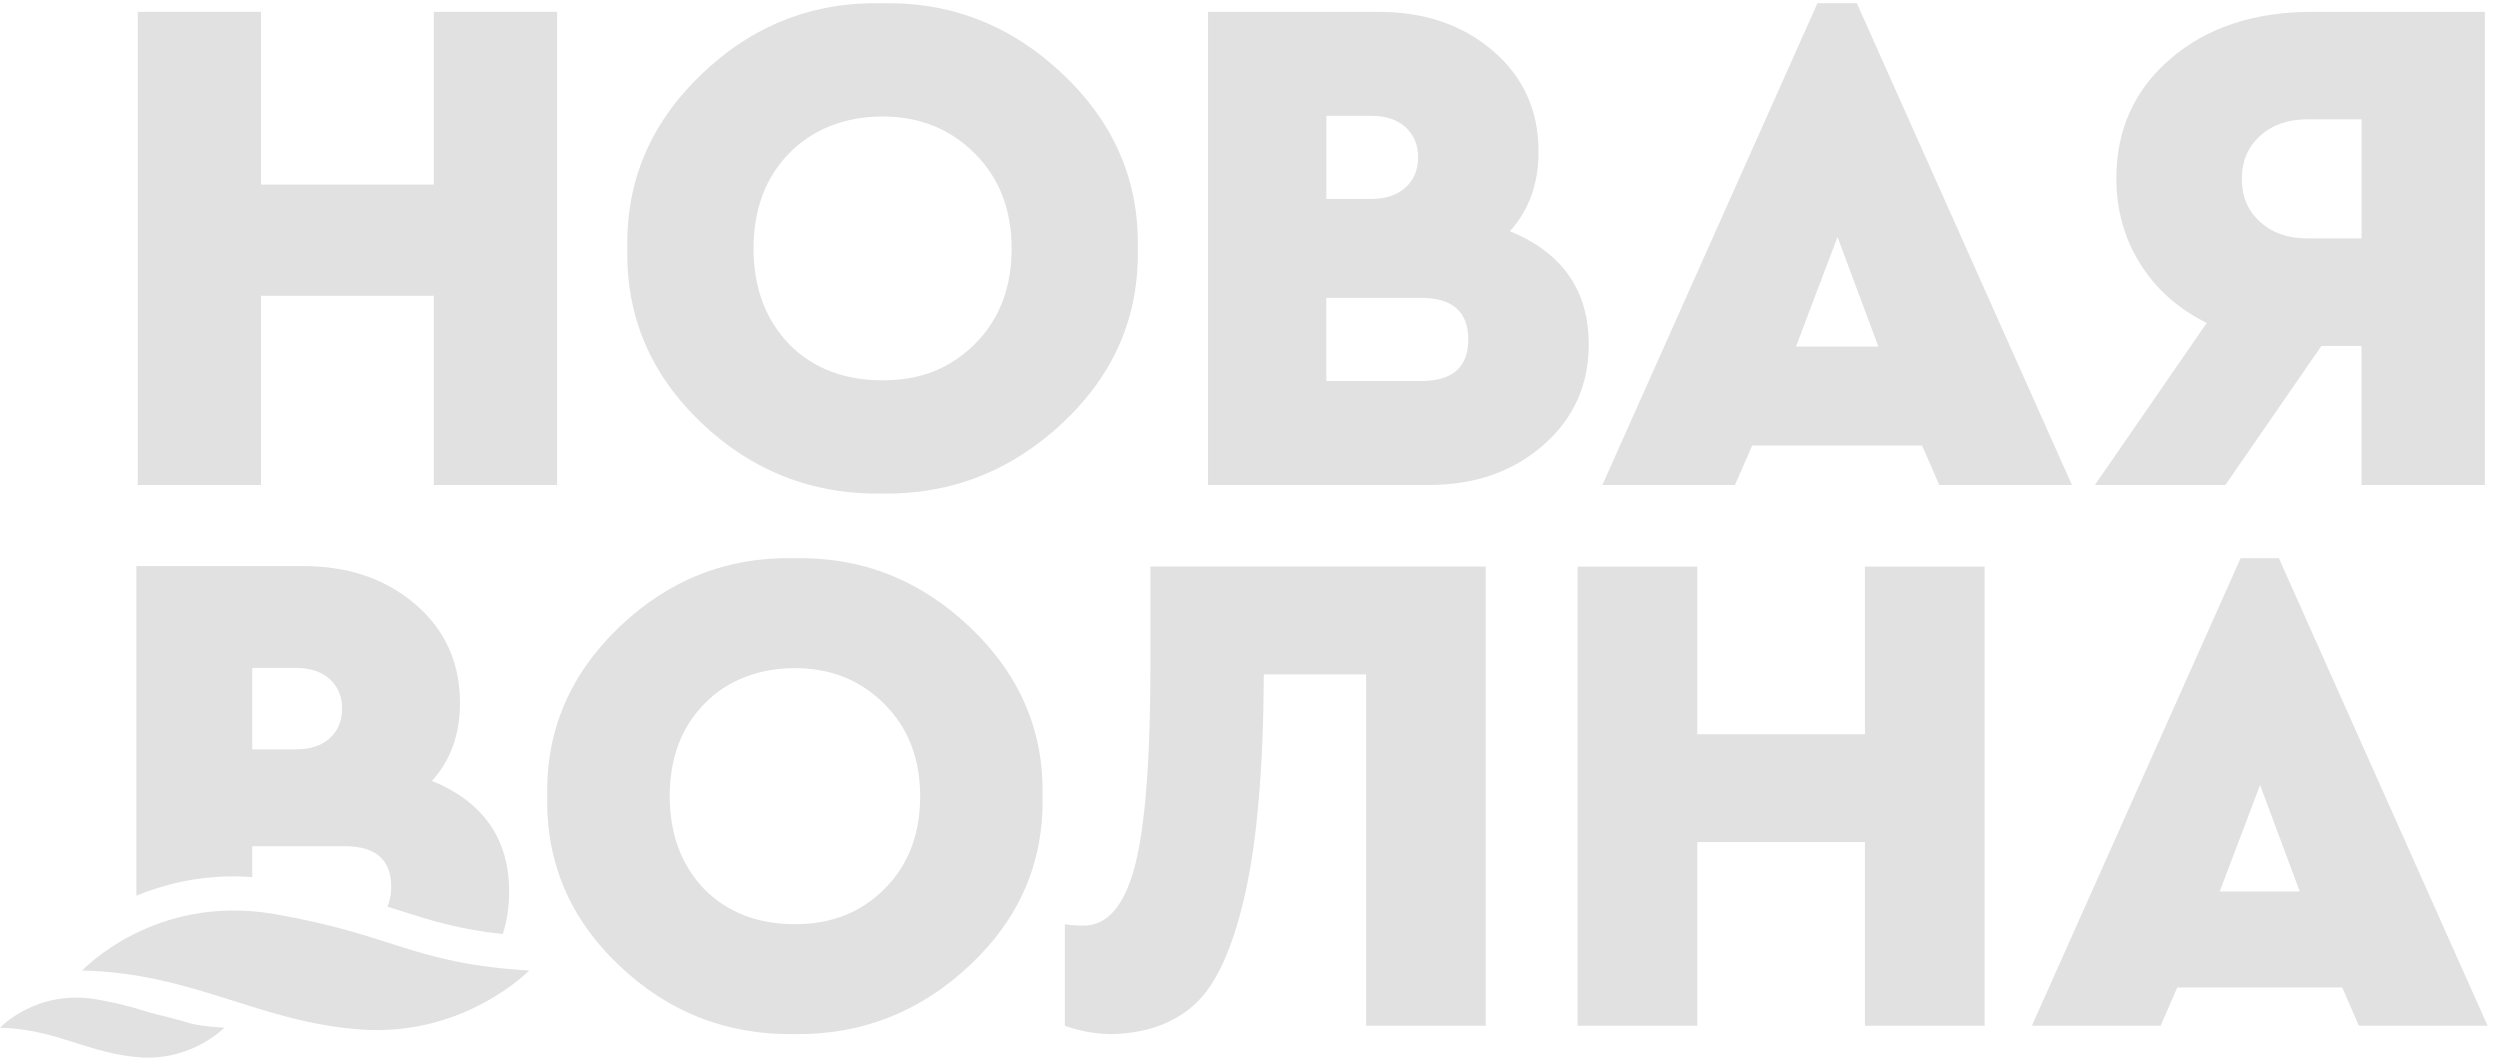
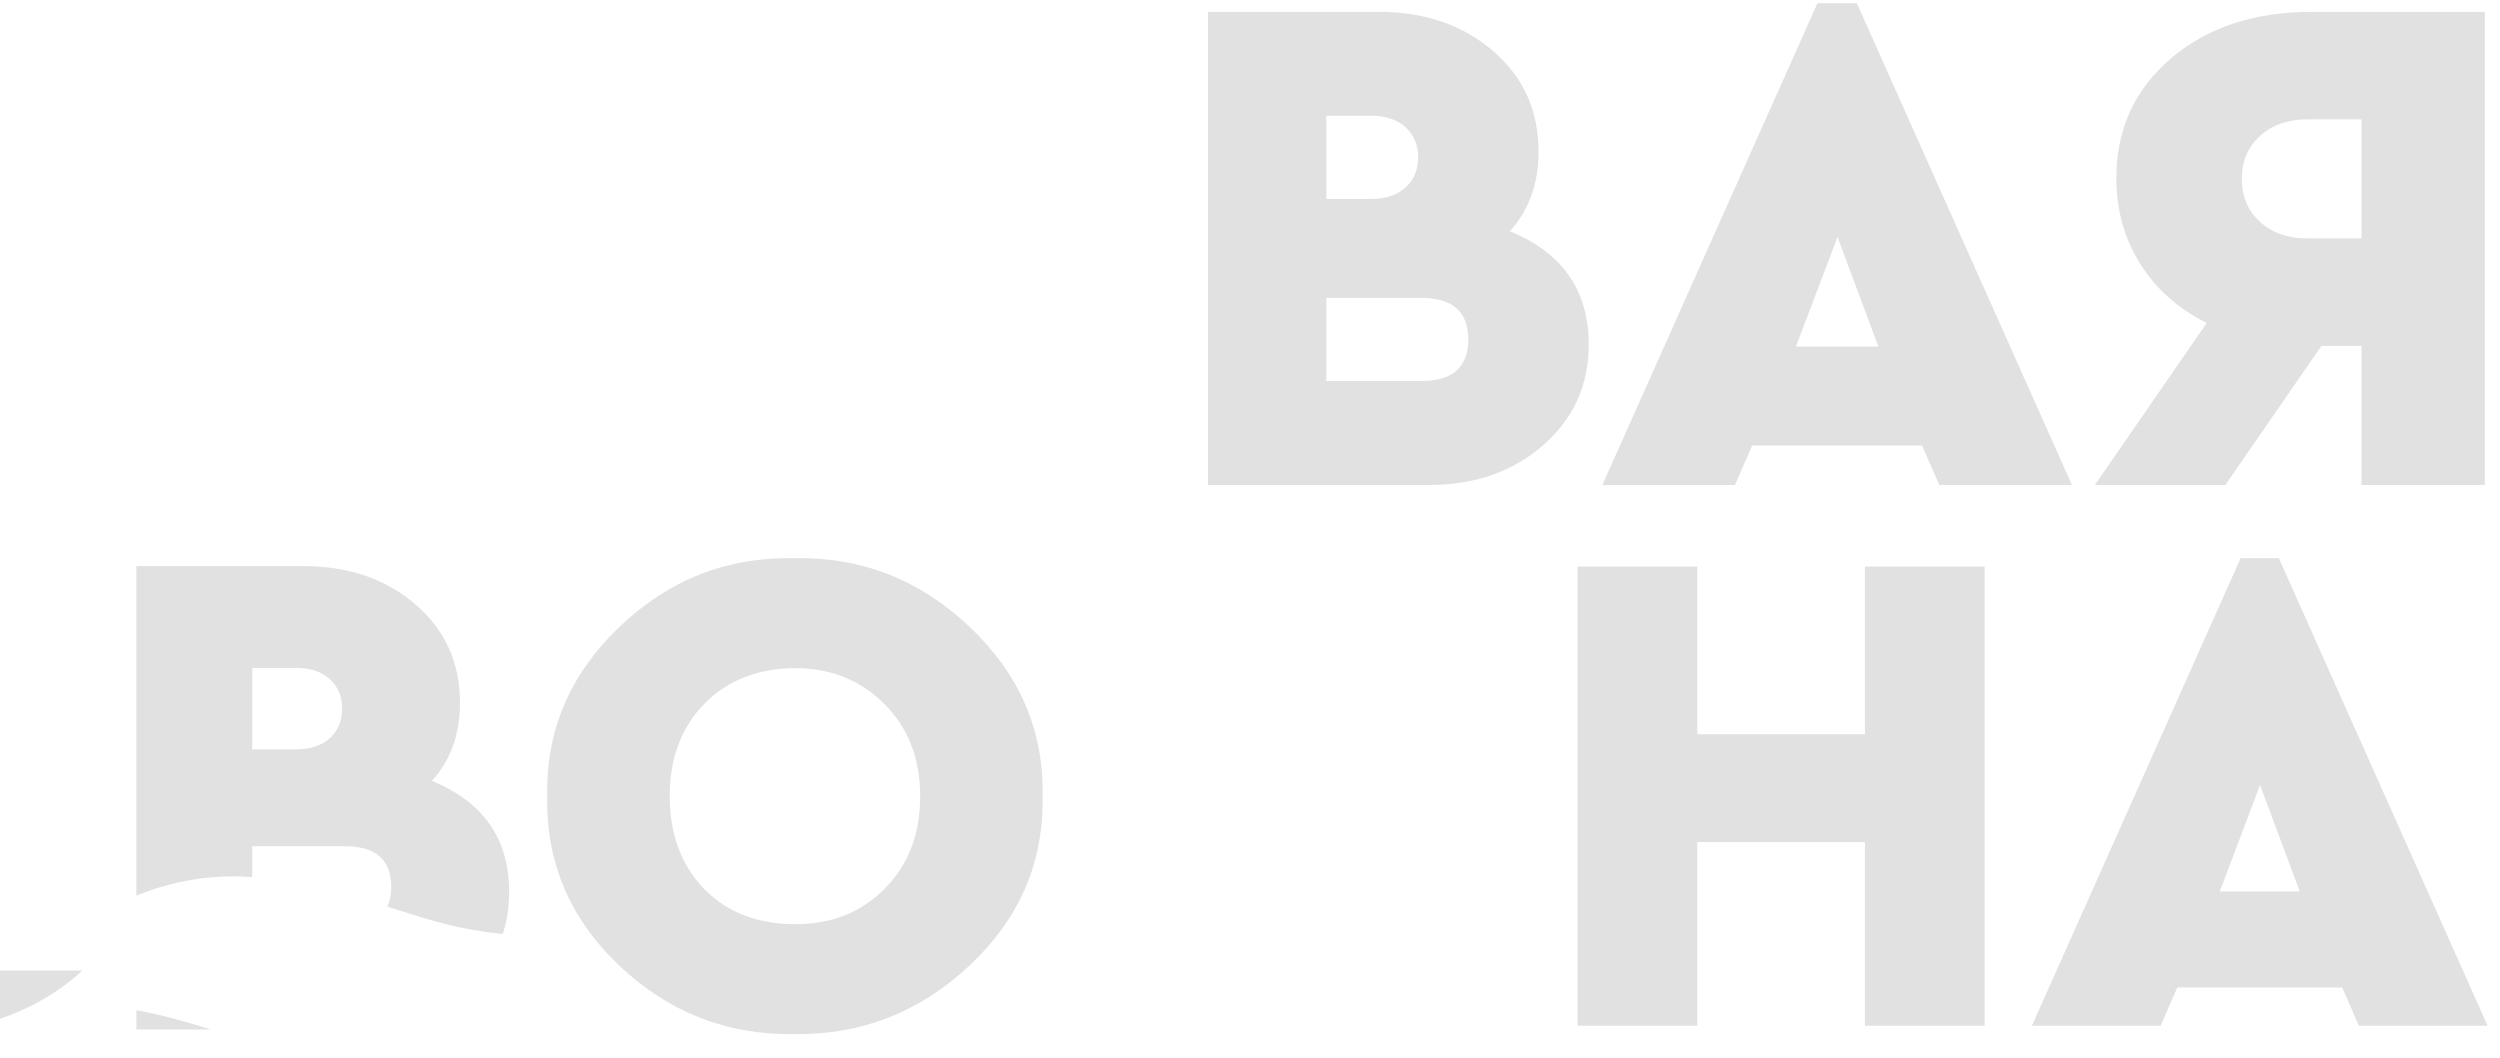
<svg xmlns="http://www.w3.org/2000/svg" id="_Слой_1" data-name="Слой 1" viewBox="0 0 806 340.98">
  <defs>
    <style> .cls-1 { fill: #e1e1e1; } </style>
  </defs>
  <g>
-     <path class="cls-1" d="m44.4,156.36V3.82h39.76v55.7h55.7V3.82h39.75v152.55h-39.75v-61.02h-55.7v61.02h-39.76Z" />
-     <path class="cls-1" d="m202.26,80.09c-.46-21.73,7.51-40.45,23.92-56.17S261.97.58,284.31,1.04c22.34-.46,41.8,7.16,58.36,22.88,16.56,15.72,24.62,34.44,24.15,56.17.46,21.88-7.59,40.6-24.15,56.17-16.57,15.57-36.02,23.19-58.36,22.88-22.5.31-41.91-7.32-58.25-22.88-16.32-15.57-24.26-34.29-23.8-56.17Zm123.89,0c0-12.48-3.97-22.69-11.9-30.63-7.94-7.93-17.84-11.9-29.7-11.9s-22.34,3.93-30.05,11.79c-7.71,7.86-11.56,18.11-11.56,30.74s3.85,22.96,11.56,30.97c7.7,7.71,17.72,11.56,30.05,11.56s21.96-3.93,29.82-11.79c7.85-7.86,11.78-18.1,11.78-30.74Z" />
    <path class="cls-1" d="m512.21,111.06c0,13.1-4.89,23.92-14.68,32.47s-22.07,12.83-36.87,12.83h-71.19V3.82h55.01c14.79,0,27.08,4.2,36.87,12.6,9.78,8.4,14.68,19.22,14.68,32.47,0,10.33-3.08,18.88-9.25,25.66,16.95,6.93,25.43,19.1,25.43,36.51Zm-70.26-73.73h-14.33v26.81h14.33c4.77,0,8.51-1.23,11.21-3.7,2.69-2.46,4.04-5.7,4.04-9.71s-1.35-7.24-4.04-9.71c-2.7-2.46-6.44-3.69-11.21-3.69Zm31.43,72.11c0-8.93-5.09-13.41-15.26-13.41h-30.51v26.81h30.51c10.17.01,15.26-4.46,15.26-13.4Z" />
    <path class="cls-1" d="m625.23,156.36l-5.55-12.71h-54.78l-5.55,12.71h-42.75L585.94,1.04h12.71l69.34,155.32h-42.76Zm-19.64-44.61l-13.17-35.36-13.41,35.36h26.58Z" />
    <path class="cls-1" d="m745.42,3.82h55.7v152.55h-39.76v-44.84h-12.94l-30.97,44.84h-42.07l36.06-52.24c-9.25-4.62-16.41-11.01-21.5-19.18-5.08-8.17-7.63-17.34-7.63-27.5,0-15.72,5.86-28.58,17.57-38.6,11.72-10.02,26.9-15.03,45.54-15.03Zm15.95,73.03v-38.37h-17.57c-6.16,0-11.21,1.77-15.14,5.32-3.93,3.55-5.89,8.17-5.89,13.87s1.96,10.33,5.89,13.87c3.93,3.55,8.97,5.32,15.14,5.32h17.57Z" />
  </g>
  <g>
    <path class="cls-1" d="m176.43,256.68c-.45-21.08,7.29-39.25,23.21-54.51,15.93-15.25,34.73-22.65,56.41-22.21,21.68-.45,40.56,6.95,56.63,22.21,16.07,15.25,23.89,33.42,23.44,54.51.45,21.23-7.37,39.4-23.44,54.51s-34.96,22.5-56.63,22.21c-21.83.3-40.68-7.1-56.52-22.21-15.85-15.1-23.55-33.27-23.1-54.51Zm120.23,0c0-12.11-3.85-22.02-11.55-29.72-7.7-7.7-17.31-11.55-28.82-11.55s-21.68,3.81-29.16,11.44-11.21,17.57-11.21,29.83,3.74,22.28,11.21,30.06c7.48,7.48,17.19,11.21,29.16,11.21s21.31-3.81,28.94-11.44c7.61-7.62,11.43-17.57,11.43-29.83Z" />
-     <path class="cls-1" d="m370.9,182.66h108.11v148.04h-38.58v-113.27h-32.97c-.15,30.06-2.17,53.68-6.06,70.88-3.89,17.2-9.2,28.94-15.93,35.22-6.73,6.28-15.7,9.57-26.92,9.87-5.08,0-10.17-.9-15.25-2.69v-32.75c1.49.3,3.51.45,6.06.45,7.63,0,13.12-6.35,16.49-19.07,3.36-12.71,5.05-34.54,5.05-65.5v-31.18h0Z" />
    <path class="cls-1" d="m508.62,330.7v-148.04h38.58v54.06h54.06v-54.06h38.58v148.04h-38.58v-59.22h-54.06v59.22h-38.58Z" />
    <path class="cls-1" d="m760.5,330.7l-5.38-12.34h-53.16l-5.38,12.34h-41.5l67.29-150.73h12.34l67.29,150.73h-41.5Zm-19.06-43.29l-12.79-34.32-13.01,34.32h25.8Z" />
    <g>
      <path class="cls-1" d="m43.98,325.7v6.19h23.88c-7.8-2.44-15.52-4.69-23.88-6.19Z" />
      <path class="cls-1" d="m75.36,282.54c1.97,0,3.96.09,5.96.23v-9.95h29.87c9.96,0,14.94,4.38,14.94,13.13,0,2.48-.45,4.57-1.25,6.35,1.32.42,2.62.83,3.89,1.23,10.51,3.35,19.2,6.11,33.31,7.61,1.38-4.22,2.07-8.76,2.07-13.62,0-17.05-8.3-28.97-24.9-35.76,6.03-6.64,9.05-15.01,9.05-25.12,0-12.98-4.79-23.57-14.37-31.8-9.58-8.22-21.62-12.33-36.1-12.33h-53.87v106.25c8.58-3.52,19.09-6.22,31.4-6.22Zm5.96-67.2h14.03c4.68,0,8.34,1.21,10.98,3.62,2.64,2.42,3.96,5.58,3.96,9.51s-1.32,7.09-3.96,9.51c-2.64,2.41-6.3,3.62-10.98,3.62h-14.03v-26.26Z" />
    </g>
-     <path class="cls-1" d="m26.5,312.89s23.19-24.85,61.84-18.22,44.73,16.01,82.27,18.22c0,0-20.71,21.26-53.84,19.05s-54.1-18.22-90.27-19.05Z" />
-     <path class="cls-1" d="m0,331.34s11.64-12.47,31.04-9.15c19.4,3.33,22.45,8.04,41.29,9.15,0,0-10.39,10.67-27.02,9.56s-27.16-9.15-45.31-9.56Z" />
+     <path class="cls-1" d="m26.5,312.89c0,0-20.71,21.26-53.84,19.05s-54.1-18.22-90.27-19.05Z" />
  </g>
</svg>